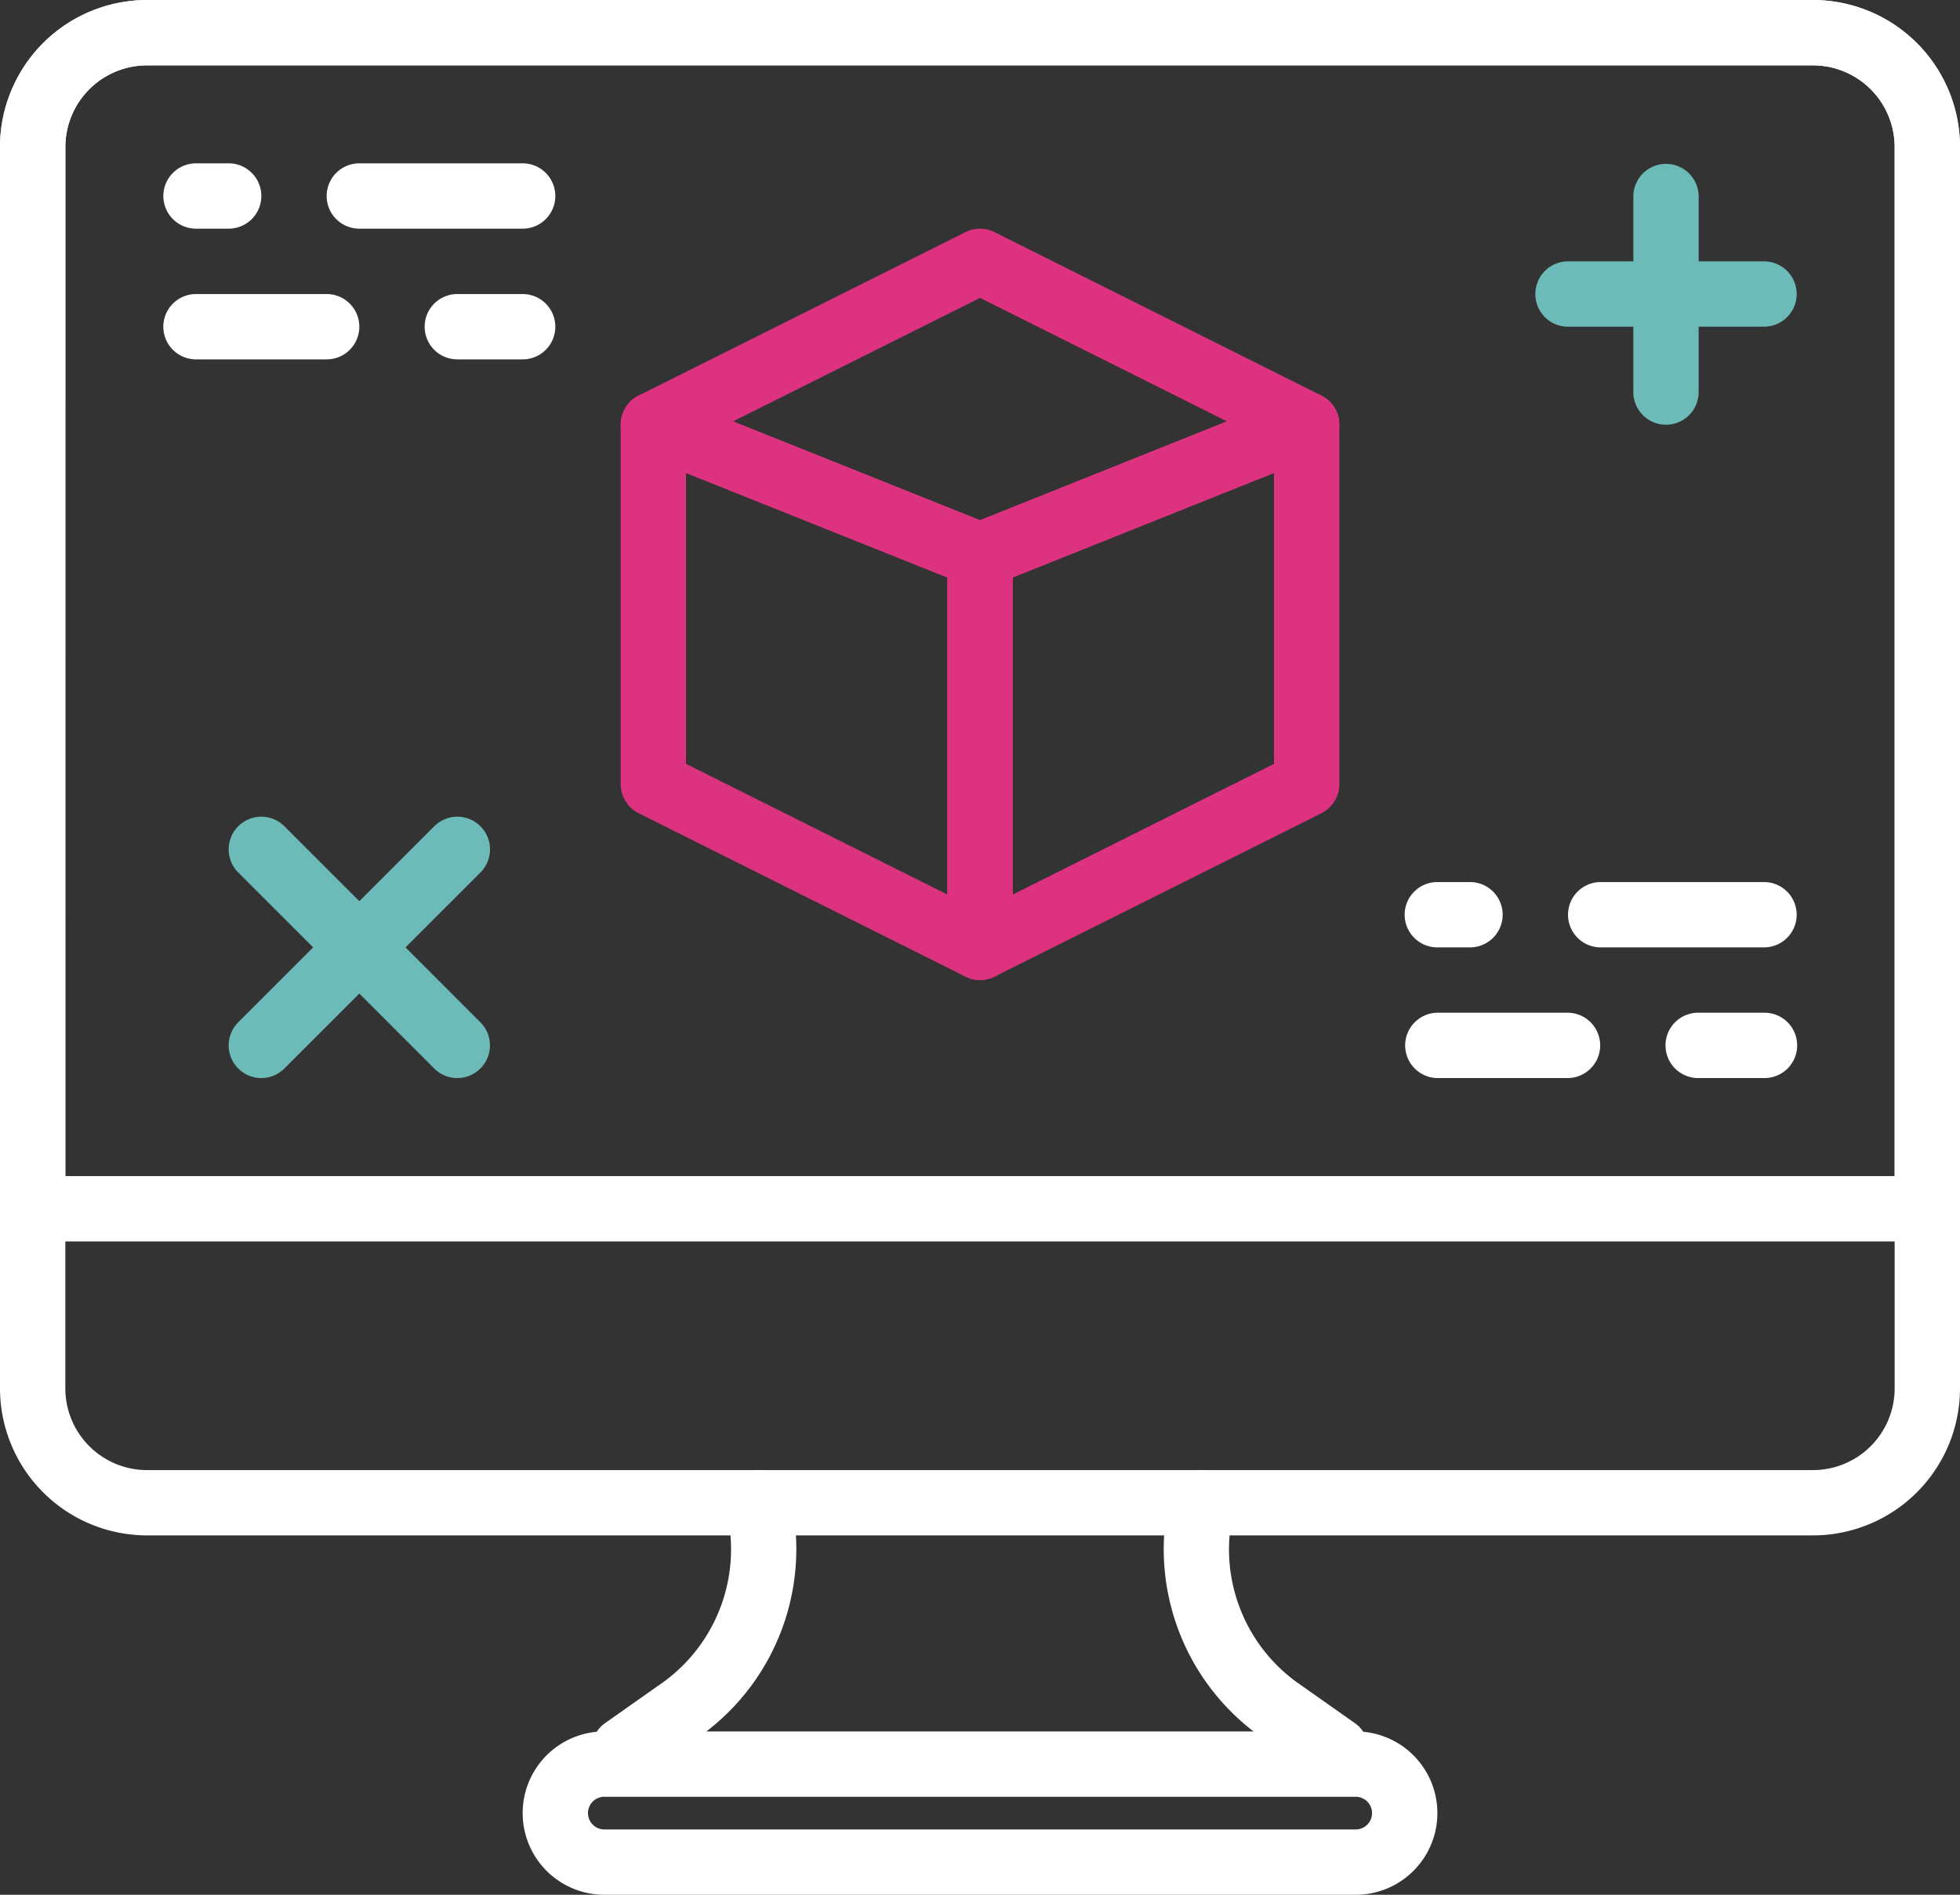
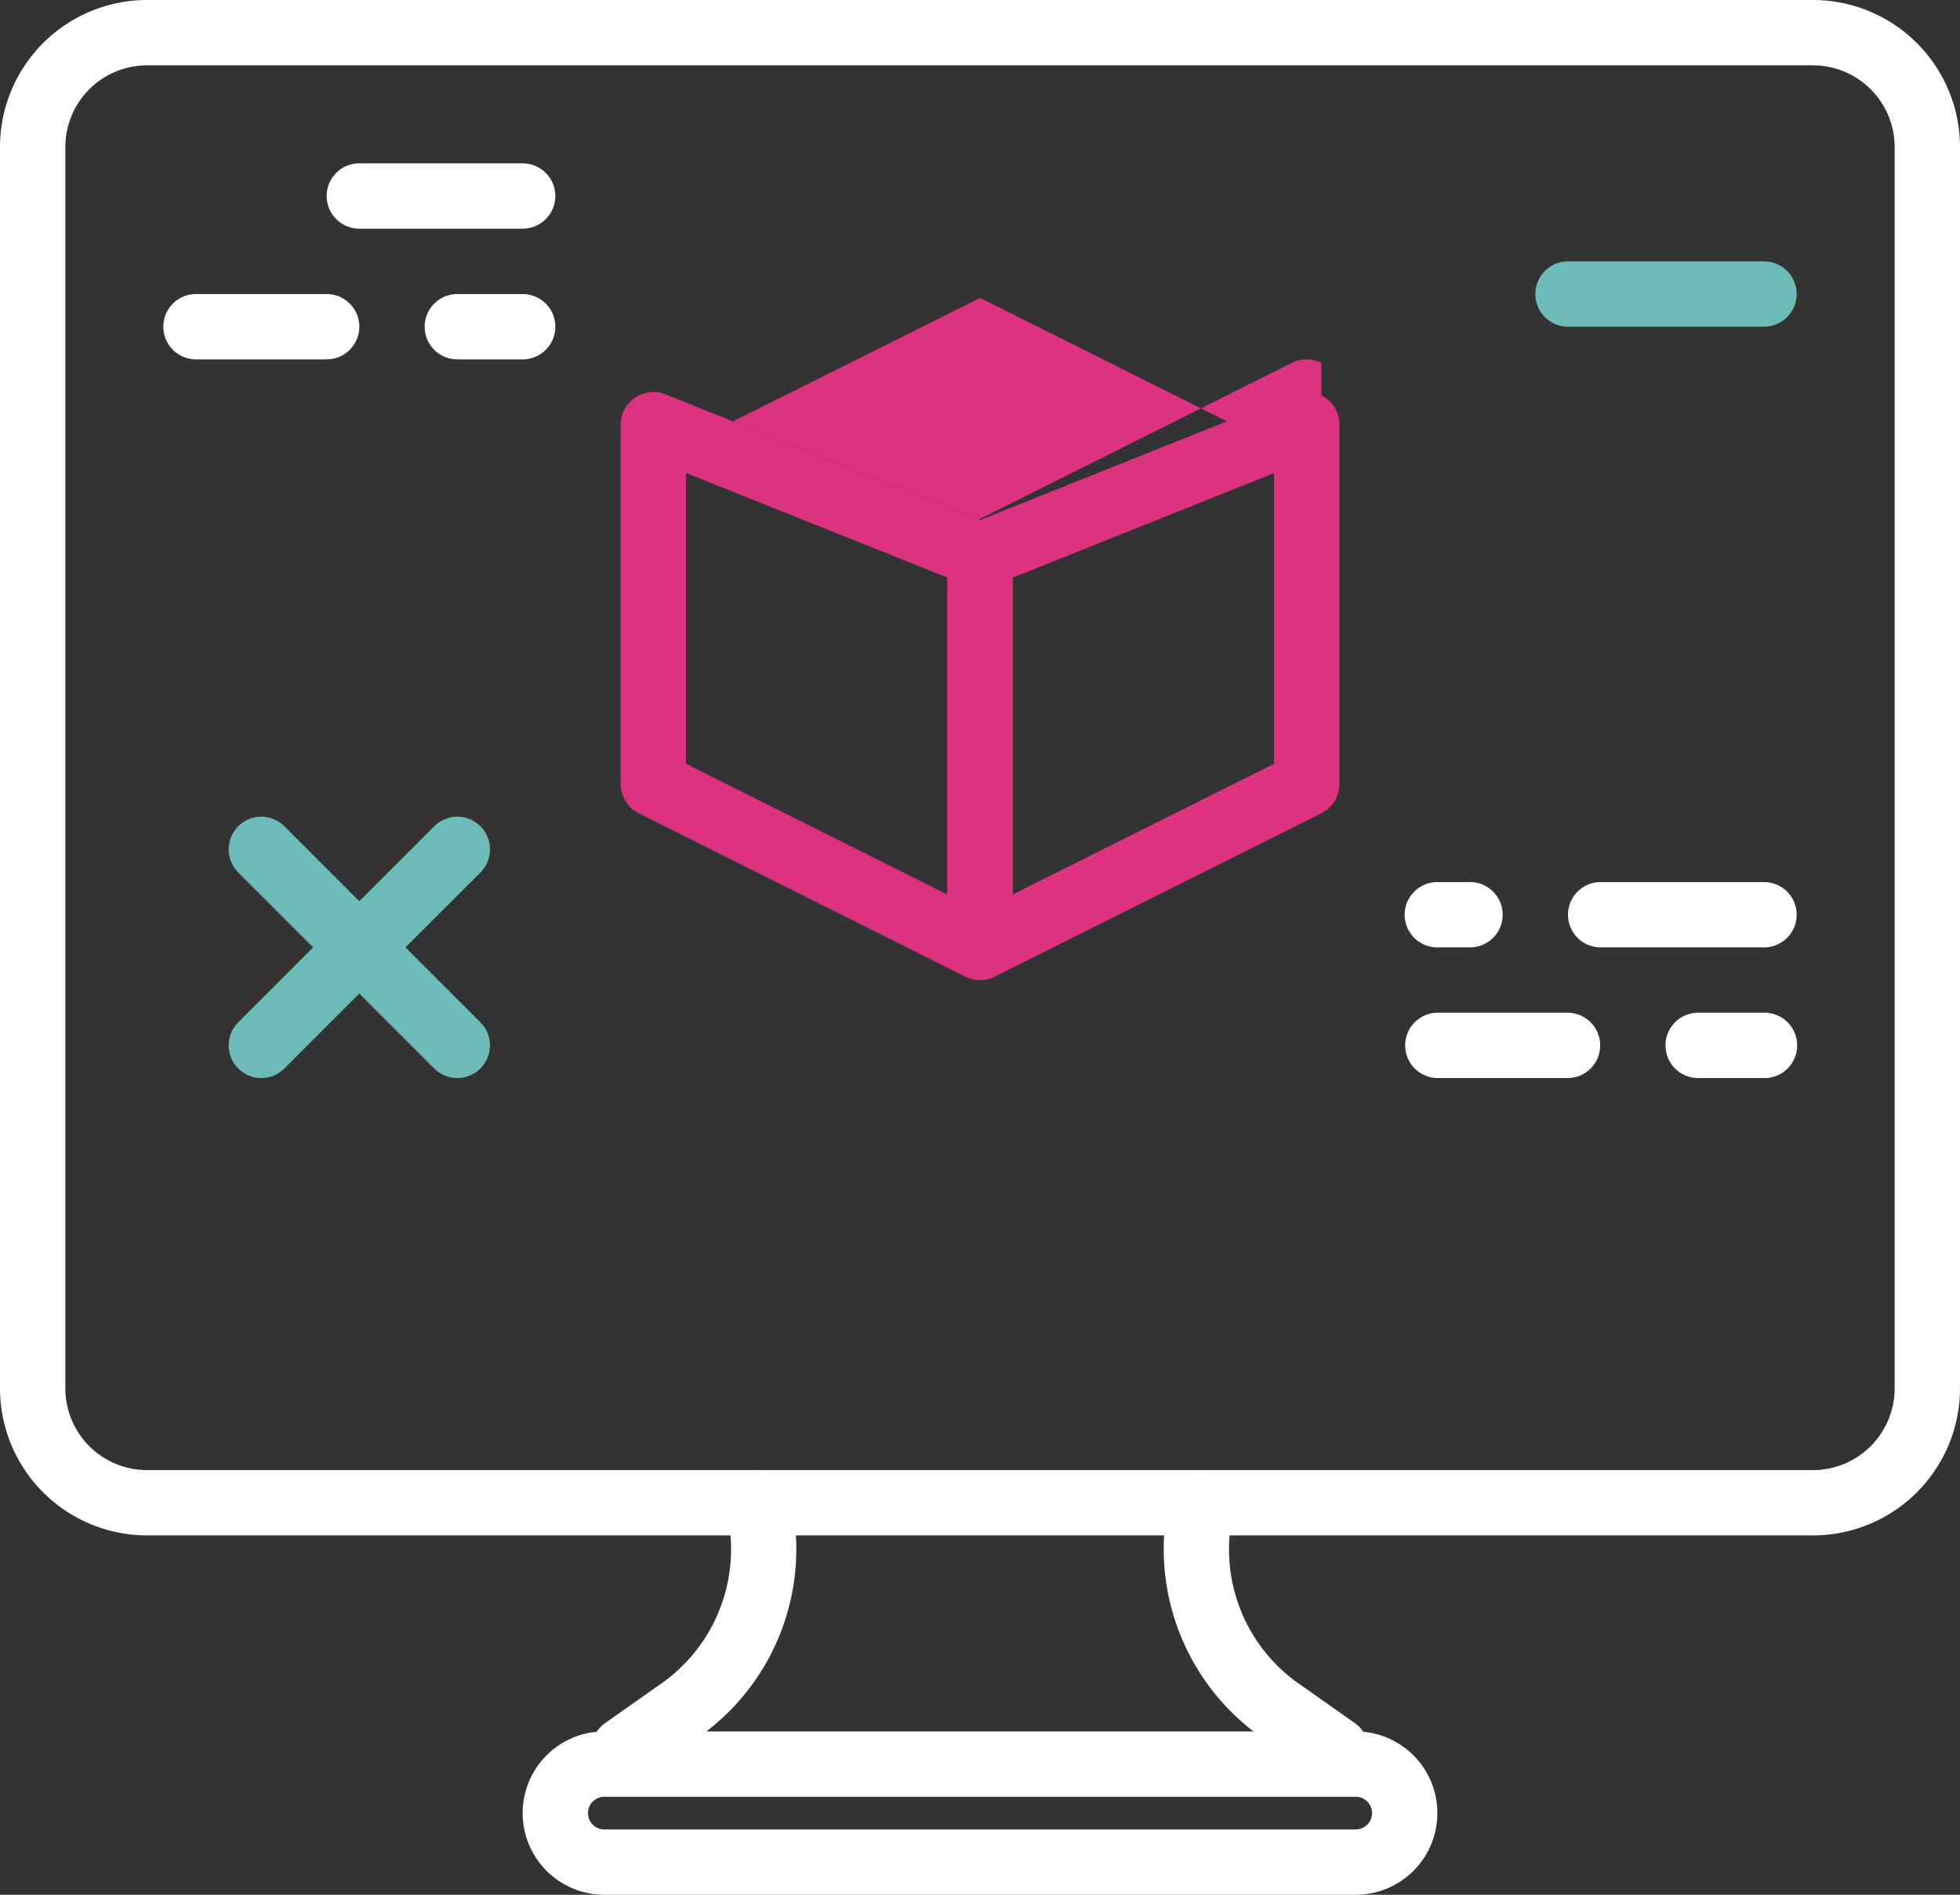
<svg xmlns="http://www.w3.org/2000/svg" id="Grupo_2" data-name="Grupo 2" width="258.616" height="250" viewBox="0 0 258.616 250">
  <rect x="0" y="0" width="258.616" height="250" fill="#333333" stroke="none" />
  <defs>
    <clipPath id="clip-path">
      <rect id="Rectángulo_5" data-name="Rectángulo 5" width="258.616" height="250" fill="#c7c7c7" />
    </clipPath>
  </defs>
  <g id="Grupo_1" data-name="Grupo 1" clip-path="url(#clip-path)">
    <path id="Trazado_1" data-name="Trazado 1" d="M366.721,475.708a4.268,4.268,0,0,1-2.48-.788l-7.776-5.478a30.342,30.342,0,0,1-11.633-31.624,4.311,4.311,0,0,1,8.393,1.974,21.657,21.657,0,0,0,8.207,22.607l7.776,5.478a4.31,4.31,0,0,1-2.487,7.832" transform="translate(-190.439 -240.526)" fill="#fff" fill-rule="evenodd" />
    <path id="Trazado_2" data-name="Trazado 2" d="M179.091,475.7a4.31,4.31,0,0,1-2.487-7.832l7.785-5.486a21.648,21.648,0,0,0,8.2-22.6,4.311,4.311,0,1,1,8.393-1.979,30.341,30.341,0,0,1-11.626,31.621l-7.784,5.486a4.261,4.261,0,0,1-2.478.788" transform="translate(-96.753 -240.523)" fill="#fff" fill-rule="evenodd" />
    <path id="Trazado_3" data-name="Trazado 3" d="M19.388,8.623A10.781,10.781,0,0,0,8.622,19.395v163.8a10.781,10.781,0,0,0,10.766,10.772H239.227a10.783,10.783,0,0,0,10.766-10.772V19.395A10.783,10.783,0,0,0,239.227,8.623Zm219.839,193.96H19.388A19.412,19.412,0,0,1,0,183.192V19.392A19.412,19.412,0,0,1,19.388,0H239.227a19.412,19.412,0,0,1,19.388,19.392v163.8a19.412,19.412,0,0,1-19.388,19.392" fill="#fff" fill-rule="evenodd" />
-     <path id="Trazado_4" data-name="Trazado 4" d="M8.623,155.18H250V19.4A10.783,10.783,0,0,0,239.231,8.63H19.392A10.781,10.781,0,0,0,8.626,19.4ZM258.618,163.8H0V19.4A19.412,19.412,0,0,1,19.391.011H239.23A19.412,19.412,0,0,1,258.618,19.4Z" transform="translate(-0.002 -0.006)" fill="#fff" fill-rule="evenodd" />
    <path id="Trazado_5" data-name="Trazado 5" d="M165.259,520.356a2.155,2.155,0,1,0,0,4.311H264.4a2.155,2.155,0,0,0,0-4.311ZM264.4,533.286H165.259a10.776,10.776,0,0,1,0-21.552H264.4a10.776,10.776,0,0,1,0,21.552" transform="translate(-85.519 -283.286)" fill="#fff" fill-rule="evenodd" />
    <path id="Trazado_6" data-name="Trazado 6" d="M192.072,164.922l34.482,17.241V140.332L192.072,126.54Zm38.793,28.525a4.332,4.332,0,0,1-1.927-.452l-43.1-21.552a4.313,4.313,0,0,1-2.384-3.857V120.172a4.31,4.31,0,0,1,5.91-4l43.1,17.241a4.317,4.317,0,0,1,2.712,4v51.722a4.309,4.309,0,0,1-4.311,4.309Z" transform="translate(-101.556 -64.139)" fill="#dd327f" fill-rule="evenodd" />
    <path id="Trazado_7" data-name="Trazado 7" d="M288.62,140.342v41.831L323.1,164.931V126.549Zm-4.311,53.115A4.322,4.322,0,0,1,280,189.146V137.424a4.312,4.312,0,0,1,2.712-4l43.1-17.241a4.31,4.31,0,0,1,5.91,4V167.6a4.3,4.3,0,0,1-2.384,3.854L286.236,193a4.272,4.272,0,0,1-1.927.457Z" transform="translate(-155.002 -64.144)" fill="#dd327f" fill-rule="evenodd" />
-     <path id="Trazado_8" data-name="Trazado 8" d="M198.28,93.02l32.59,13.035L263.455,93.02,230.87,76.727Zm32.59,21.992a4.3,4.3,0,0,1-1.6-.31l-43.1-17.241a4.313,4.313,0,0,1-.328-7.858l43.1-21.55a4.3,4.3,0,0,1,3.857,0L275.9,89.6a4.311,4.311,0,0,1-.328,7.858l-43.1,17.241A4.282,4.282,0,0,1,230.87,115.011Z" transform="translate(-101.558 -37.42)" fill="#dd327f" fill-rule="evenodd" />
+     <path id="Trazado_8" data-name="Trazado 8" d="M198.28,93.02l32.59,13.035L263.455,93.02,230.87,76.727Zm32.59,21.992a4.3,4.3,0,0,1-1.6-.31a4.313,4.313,0,0,1-.328-7.858l43.1-21.55a4.3,4.3,0,0,1,3.857,0L275.9,89.6a4.311,4.311,0,0,1-.328,7.858l-43.1,17.241A4.282,4.282,0,0,1,230.87,115.011Z" transform="translate(-101.558 -37.42)" fill="#dd327f" fill-rule="evenodd" />
    <path id="Trazado_9" data-name="Trazado 9" d="M122.41,56.9H100.859a4.31,4.31,0,1,1,0-8.62H122.41a4.31,4.31,0,0,1,0,8.62" transform="translate(-53.447 -26.729)" fill="#fff" fill-rule="evenodd" />
-     <path id="Trazado_10" data-name="Trazado 10" d="M56.9,56.9H52.591a4.31,4.31,0,0,1,0-8.62H56.9a4.31,4.31,0,1,1,0,8.62" transform="translate(-26.728 -26.729)" fill="#fff" fill-rule="evenodd" />
    <path id="Trazado_11" data-name="Trazado 11" d="M69.828,95.528H52.587a4.31,4.31,0,0,1,0-8.62H69.828a4.31,4.31,0,1,1,0,8.62" transform="translate(-26.726 -48.111)" fill="#fff" fill-rule="evenodd" />
    <path id="Trazado_12" data-name="Trazado 12" d="M138.447,95.528h-8.621a4.31,4.31,0,0,1,0-8.62h8.621a4.31,4.31,0,0,1,0,8.62" transform="translate(-69.484 -48.111)" fill="#fff" fill-rule="evenodd" />
    <path id="Trazado_13" data-name="Trazado 13" d="M489.313,269.318h-21.55a4.31,4.31,0,1,1,0-8.62h21.55a4.31,4.31,0,1,1,0,8.62" transform="translate(-256.558 -144.317)" fill="#fff" fill-rule="evenodd" />
    <path id="Trazado_14" data-name="Trazado 14" d="M423.79,269.318H419.48a4.31,4.31,0,1,1,0-8.62h4.311a4.31,4.31,0,0,1,0,8.62" transform="translate(-229.83 -144.317)" fill="#fff" fill-rule="evenodd" />
    <path id="Trazado_15" data-name="Trazado 15" d="M436.726,307.936H419.485a4.311,4.311,0,0,1,0-8.621h17.241a4.311,4.311,0,0,1,0,8.621" transform="translate(-229.832 -165.695)" fill="#fff" fill-rule="evenodd" />
    <path id="Trazado_16" data-name="Trazado 16" d="M505.346,307.936h-8.62a4.311,4.311,0,1,1,0-8.621h8.62a4.311,4.311,0,1,1,0,8.621" transform="translate(-272.592 -165.695)" fill="#fff" fill-rule="evenodd" />
-     <path id="Trazado_17" data-name="Trazado 17" d="M487.066,82.769a4.308,4.308,0,0,1-4.311-4.309V52.6a4.311,4.311,0,0,1,8.621,0V78.46a4.308,4.308,0,0,1-4.311,4.309" transform="translate(-267.244 -26.731)" fill="#6dbbb9" fill-rule="evenodd" />
    <path id="Trazado_18" data-name="Trazado 18" d="M483.967,85.869H458.106a4.31,4.31,0,1,1,0-8.62h25.861a4.31,4.31,0,1,1,0,8.62" transform="translate(-251.212 -42.764)" fill="#6dbbb9" fill-rule="evenodd" />
    <path id="Trazado_19" data-name="Trazado 19" d="M71.894,275.866a4.31,4.31,0,0,1-3.048-7.357l25.863-25.863a4.309,4.309,0,1,1,6.095,6.095L74.941,274.6a4.3,4.3,0,0,1-3.046,1.262" transform="translate(-37.412 -133.625)" fill="#6dbbb9" fill-rule="evenodd" />
    <path id="Trazado_20" data-name="Trazado 20" d="M97.755,275.866a4.3,4.3,0,0,1-3.046-1.262L68.846,248.741a4.309,4.309,0,1,1,6.095-6.095L100.8,268.509a4.31,4.31,0,0,1-3.048,7.357" transform="translate(-37.412 -133.625)" fill="#6dbbb9" fill-rule="evenodd" />
  </g>
</svg>